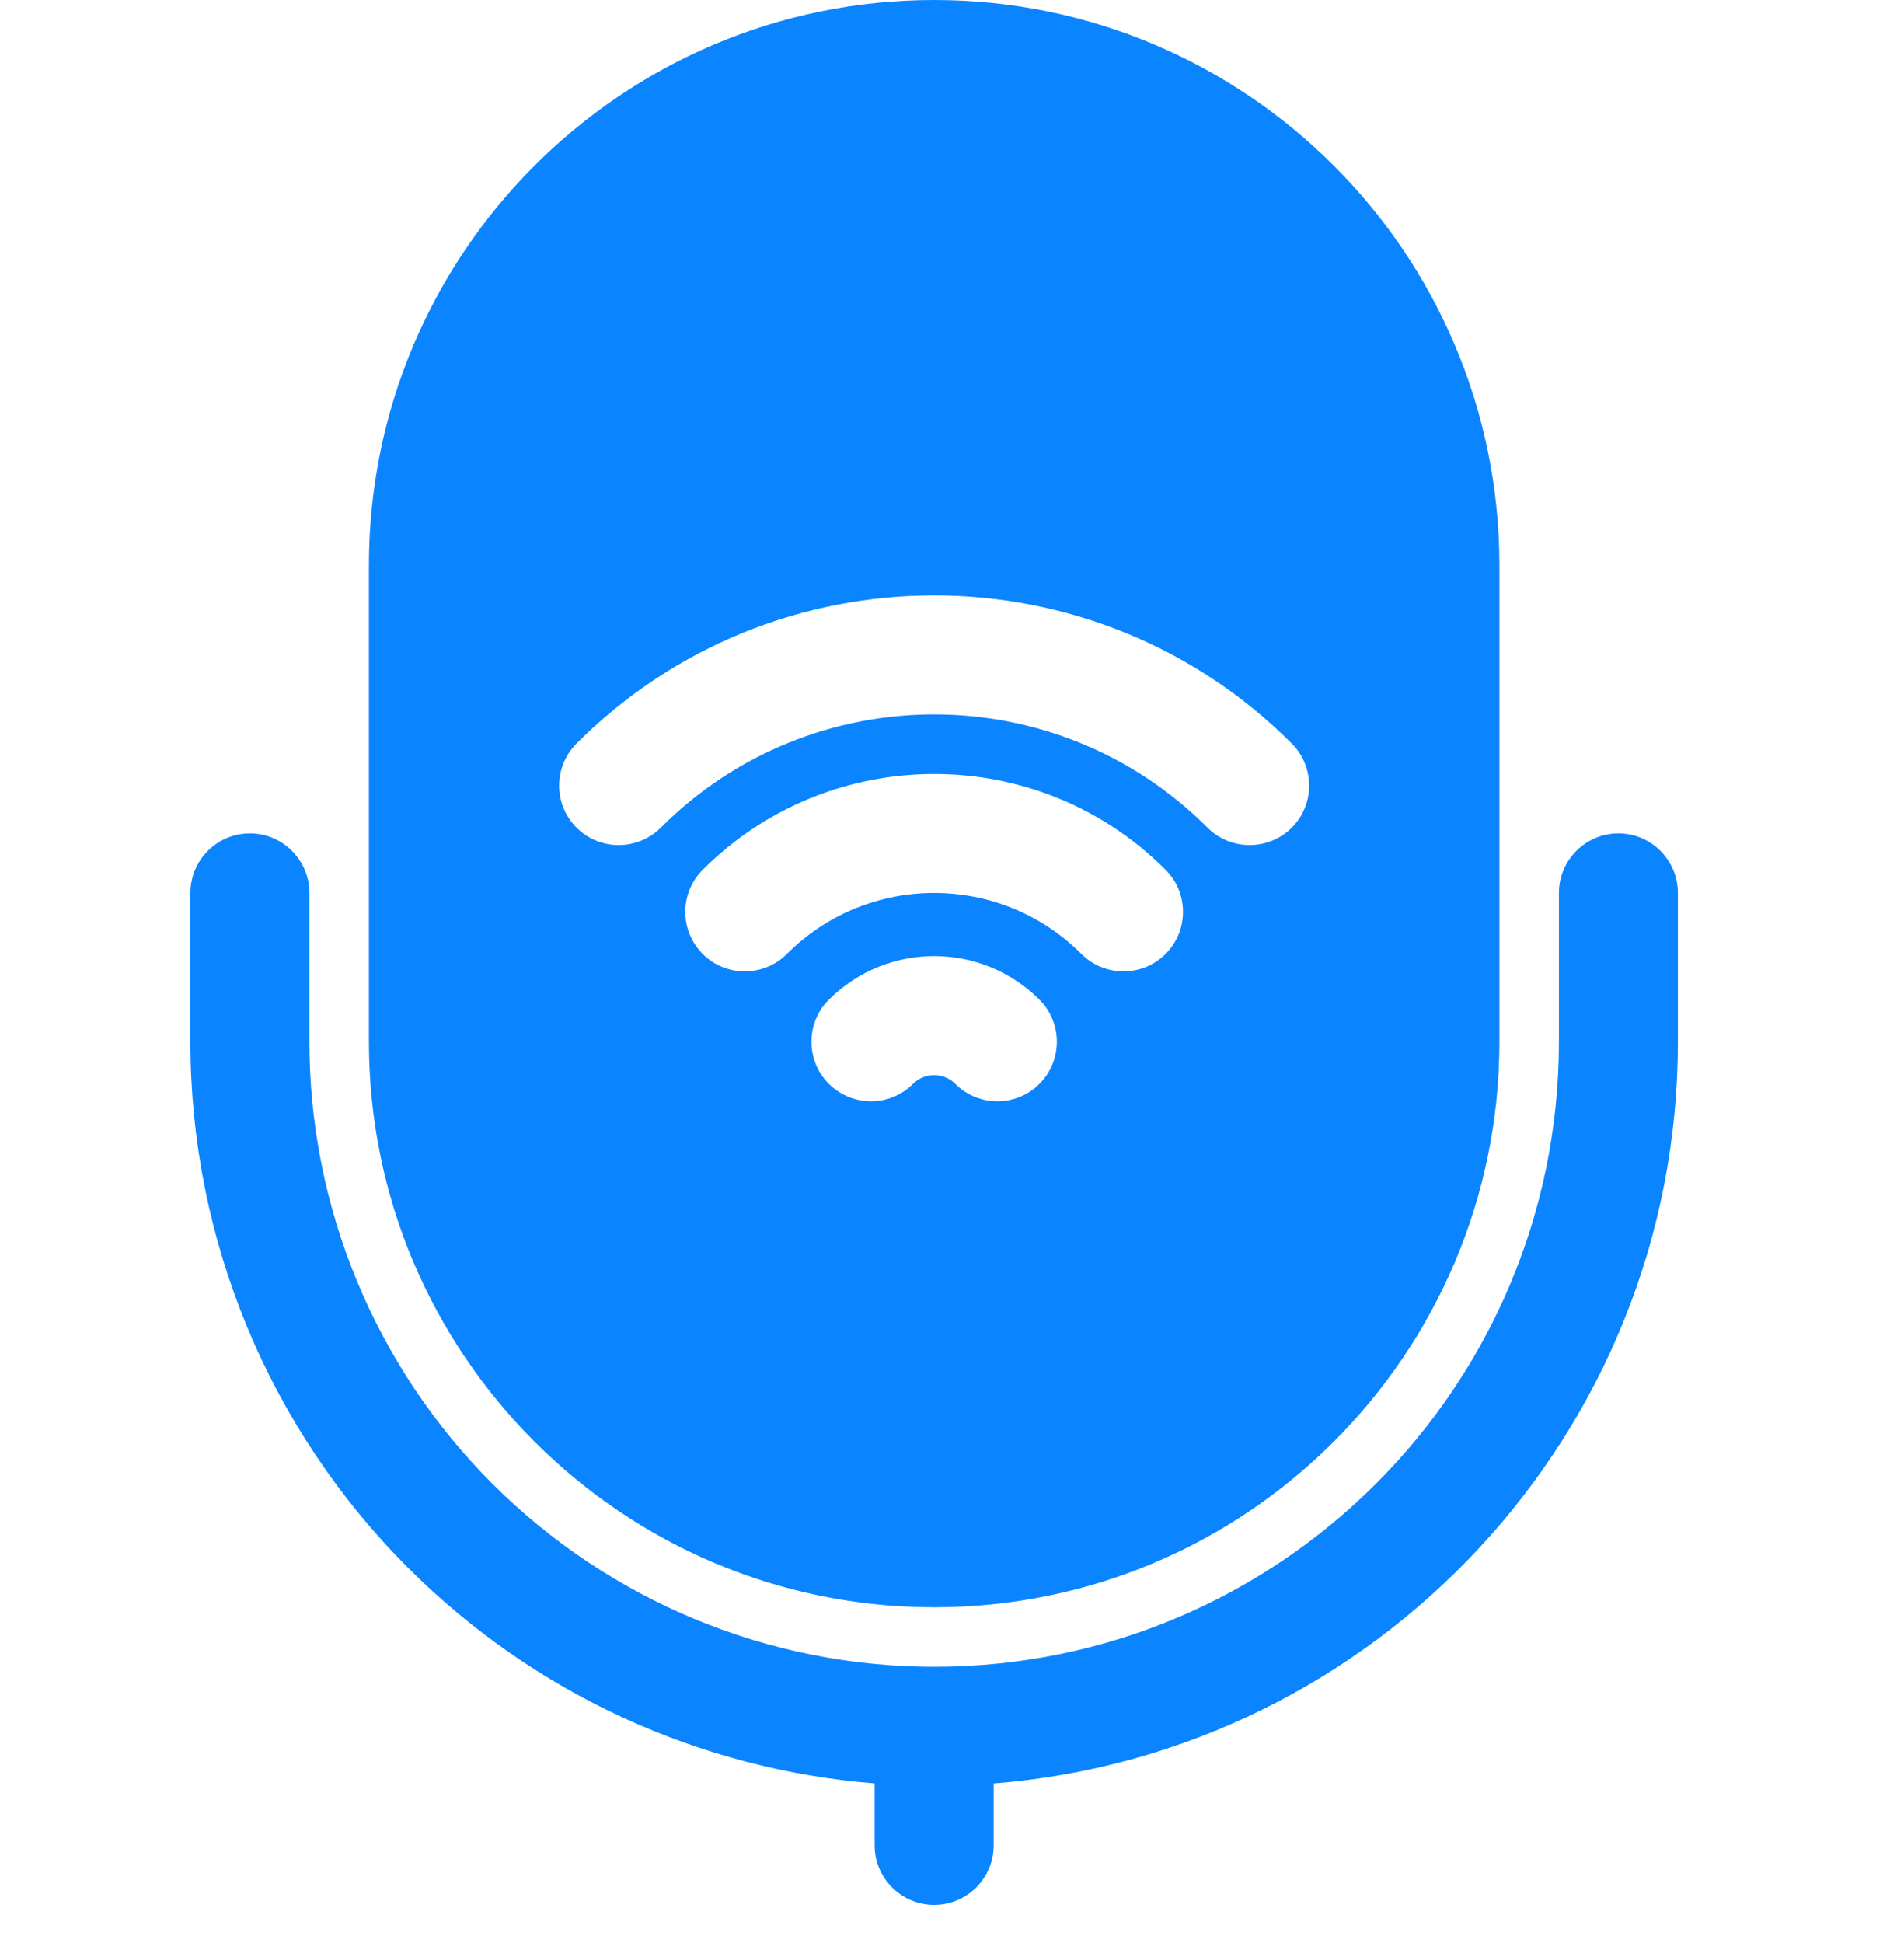
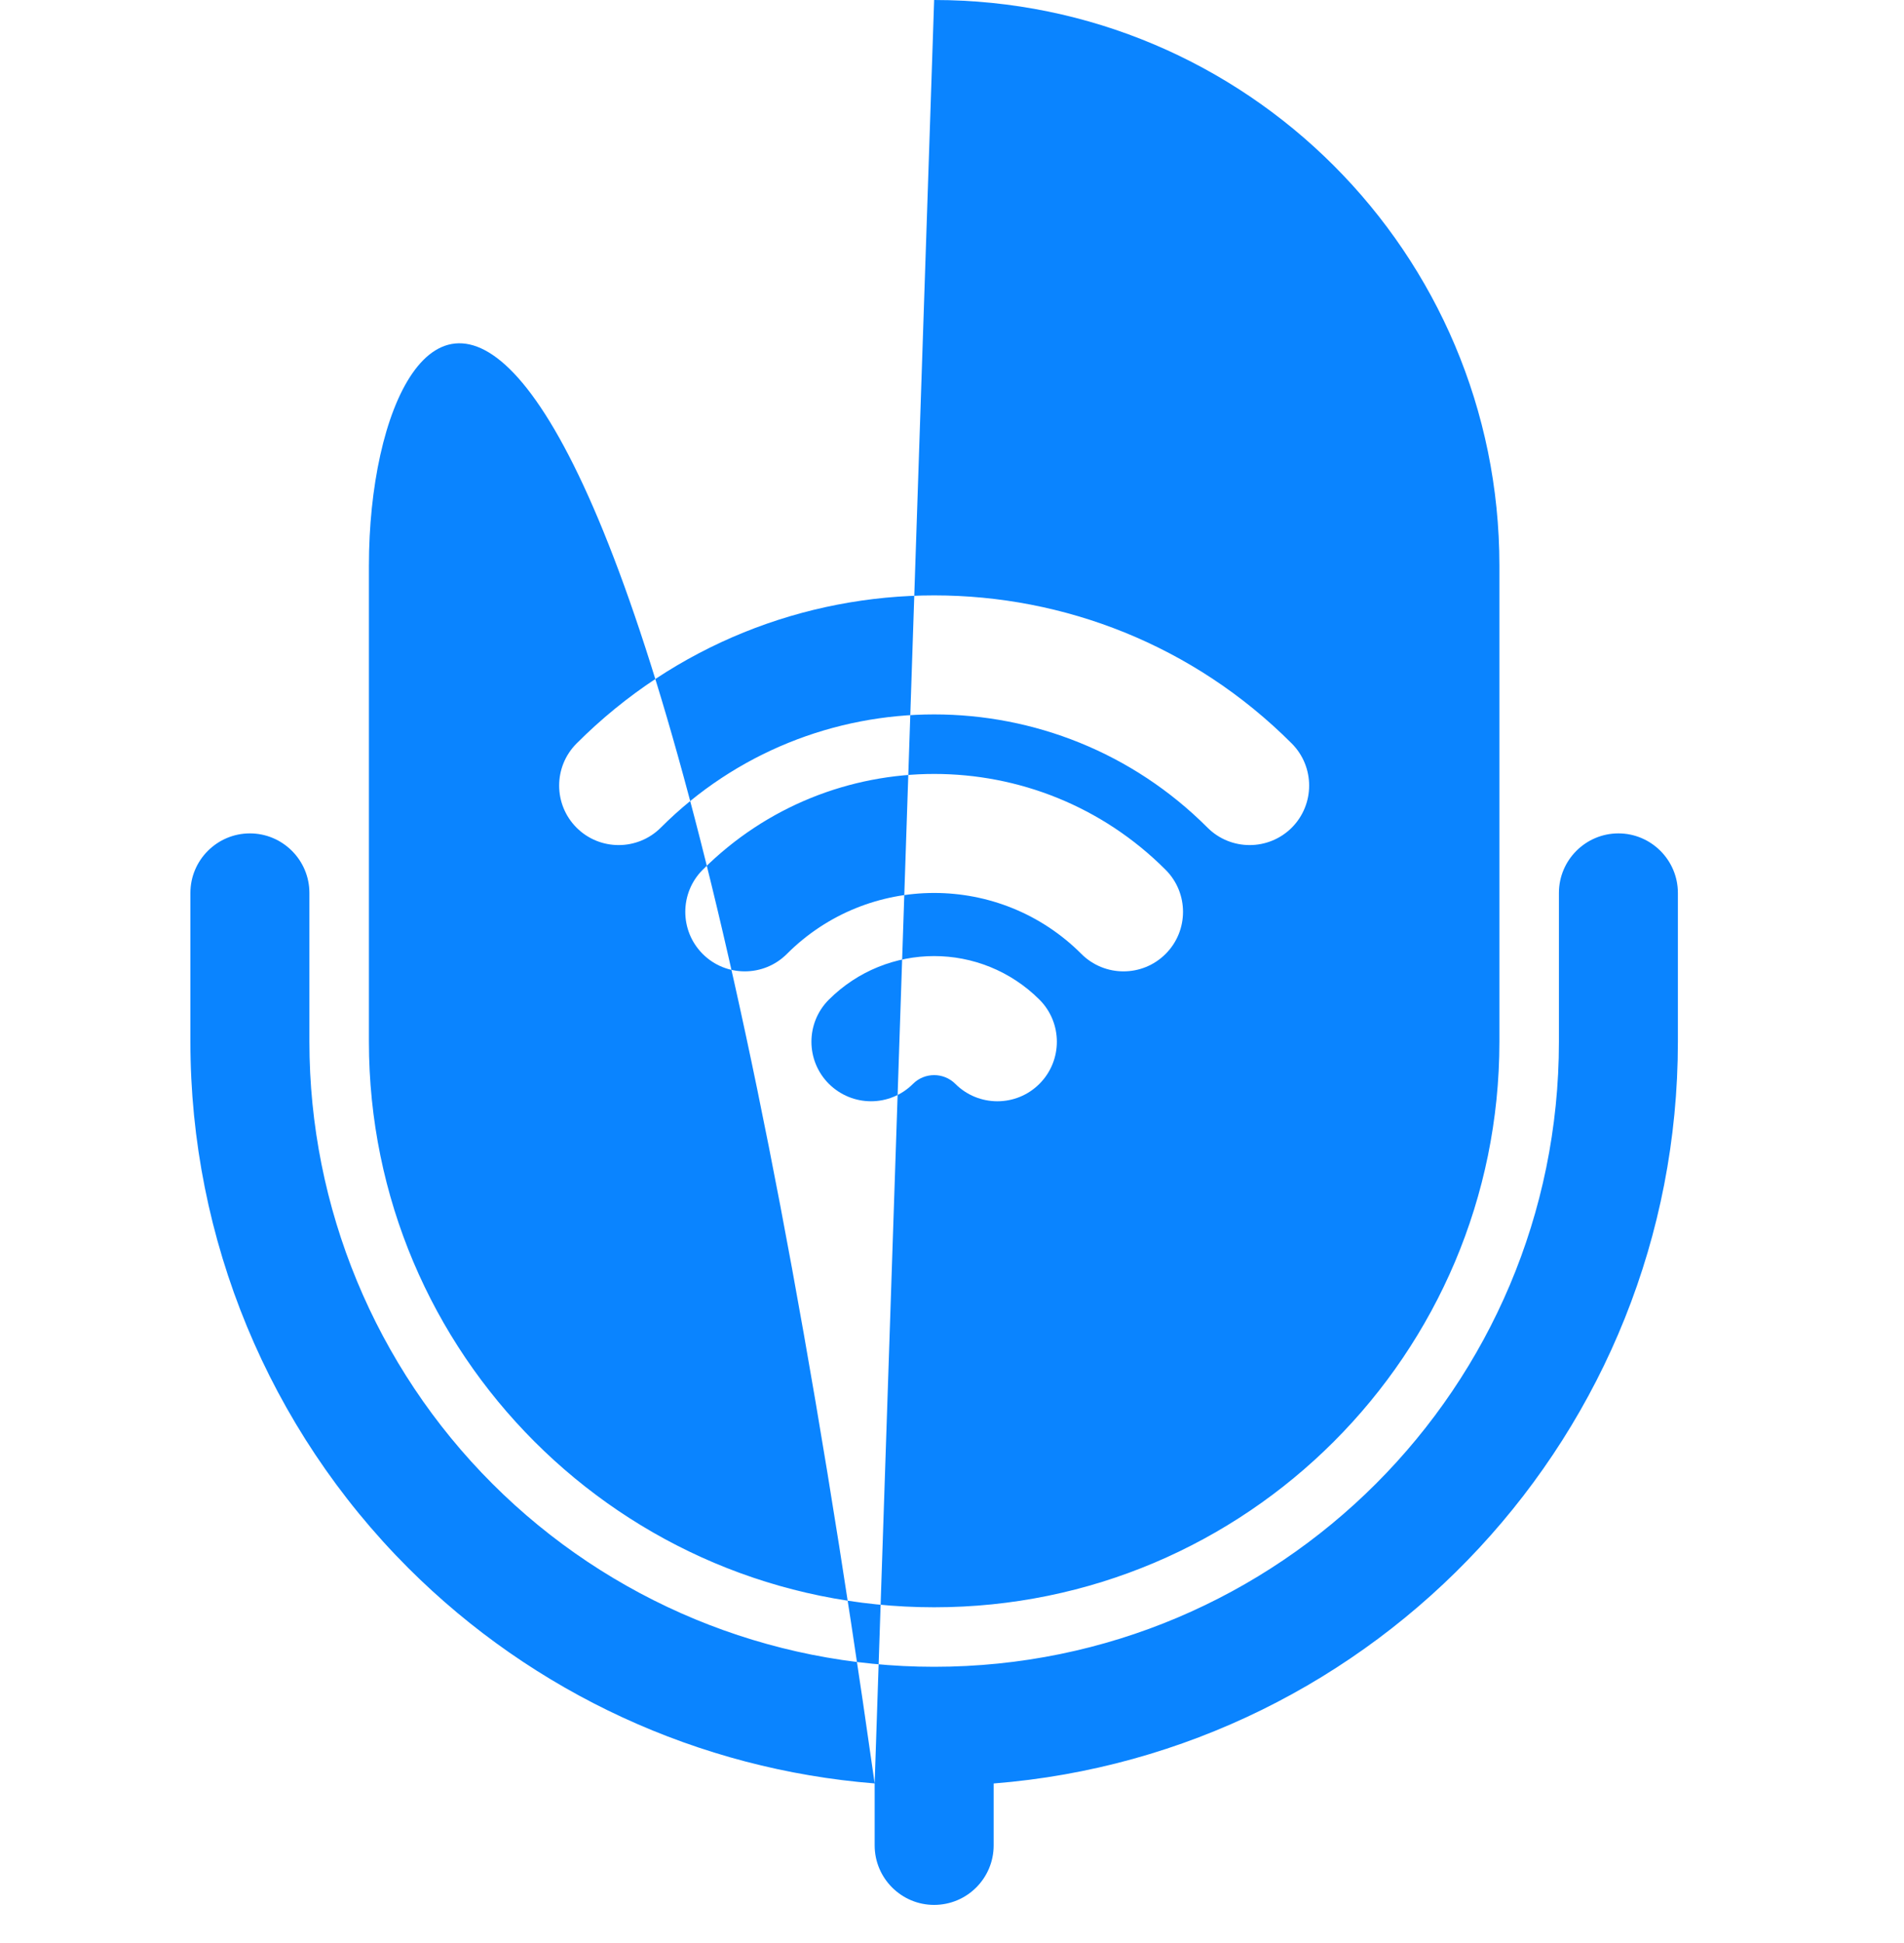
<svg xmlns="http://www.w3.org/2000/svg" width="50" height="51" viewBox="0 0 50 51" fill="none">
-   <path fill-rule="evenodd" clip-rule="evenodd" d="M22.969 46.812V48.438C22.969 49.301 23.672 50.001 24.531 50C25.398 49.999 26.094 49.299 26.094 48.437V46.813C36.148 46.016 44.062 37.604 44.062 27.344C44.062 25.024 44.062 23.438 44.062 23.438C44.062 22.575 43.359 21.875 42.5 21.875C41.641 21.875 40.938 22.575 40.938 23.438V27.344C40.938 36.405 33.594 43.75 24.531 43.75C20.18 43.75 16.008 42.022 12.93 38.945C9.852 35.869 8.125 31.696 8.125 27.345V23.438C8.125 22.575 7.422 21.875 6.562 21.875C5.703 21.875 5 22.575 5 23.438V27.345C5 32.525 7.055 37.492 10.719 41.155C14.016 44.448 18.359 46.443 22.969 46.812ZM24.531 0C16.336 0 9.688 6.646 9.688 14.844V27.344C9.688 35.541 16.336 42.188 24.531 42.188C32.727 42.188 39.375 35.541 39.375 27.344V14.844C39.375 6.646 32.727 0 24.531 0ZM23.977 28.448C24.281 28.144 24.781 28.144 25.086 28.448C25.695 29.059 26.688 29.059 27.297 28.448C27.906 27.839 27.906 26.848 27.297 26.239C25.766 24.714 23.297 24.714 21.766 26.239C21.156 26.848 21.156 27.839 21.766 28.448C22.383 29.059 23.367 29.059 23.977 28.448ZM20.664 25.039C22.797 22.905 26.266 22.905 28.398 25.039C29.008 25.649 30 25.649 30.609 25.039C31.219 24.43 31.219 23.439 30.609 22.83C27.258 19.476 21.812 19.476 18.453 22.83C17.844 23.439 17.844 24.43 18.453 25.039C19.062 25.649 20.055 25.649 20.664 25.039ZM17.352 21.725C21.312 17.761 27.75 17.761 31.711 21.725C32.32 22.334 33.312 22.334 33.922 21.725C34.531 21.115 34.531 20.125 33.922 19.515C28.742 14.332 20.32 14.332 15.141 19.515C14.531 20.125 14.531 21.115 15.141 21.725C15.75 22.334 16.742 22.334 17.352 21.725Z" fill="#0A84FF" />
+   <path fill-rule="evenodd" clip-rule="evenodd" d="M22.969 46.812V48.438C22.969 49.301 23.672 50.001 24.531 50C25.398 49.999 26.094 49.299 26.094 48.437V46.813C36.148 46.016 44.062 37.604 44.062 27.344C44.062 25.024 44.062 23.438 44.062 23.438C44.062 22.575 43.359 21.875 42.5 21.875C41.641 21.875 40.938 22.575 40.938 23.438V27.344C40.938 36.405 33.594 43.75 24.531 43.75C20.18 43.75 16.008 42.022 12.93 38.945C9.852 35.869 8.125 31.696 8.125 27.345V23.438C8.125 22.575 7.422 21.875 6.562 21.875C5.703 21.875 5 22.575 5 23.438V27.345C5 32.525 7.055 37.492 10.719 41.155C14.016 44.448 18.359 46.443 22.969 46.812ZC16.336 0 9.688 6.646 9.688 14.844V27.344C9.688 35.541 16.336 42.188 24.531 42.188C32.727 42.188 39.375 35.541 39.375 27.344V14.844C39.375 6.646 32.727 0 24.531 0ZM23.977 28.448C24.281 28.144 24.781 28.144 25.086 28.448C25.695 29.059 26.688 29.059 27.297 28.448C27.906 27.839 27.906 26.848 27.297 26.239C25.766 24.714 23.297 24.714 21.766 26.239C21.156 26.848 21.156 27.839 21.766 28.448C22.383 29.059 23.367 29.059 23.977 28.448ZM20.664 25.039C22.797 22.905 26.266 22.905 28.398 25.039C29.008 25.649 30 25.649 30.609 25.039C31.219 24.43 31.219 23.439 30.609 22.83C27.258 19.476 21.812 19.476 18.453 22.83C17.844 23.439 17.844 24.43 18.453 25.039C19.062 25.649 20.055 25.649 20.664 25.039ZM17.352 21.725C21.312 17.761 27.75 17.761 31.711 21.725C32.32 22.334 33.312 22.334 33.922 21.725C34.531 21.115 34.531 20.125 33.922 19.515C28.742 14.332 20.32 14.332 15.141 19.515C14.531 20.125 14.531 21.115 15.141 21.725C15.75 22.334 16.742 22.334 17.352 21.725Z" fill="#0A84FF" />
</svg>